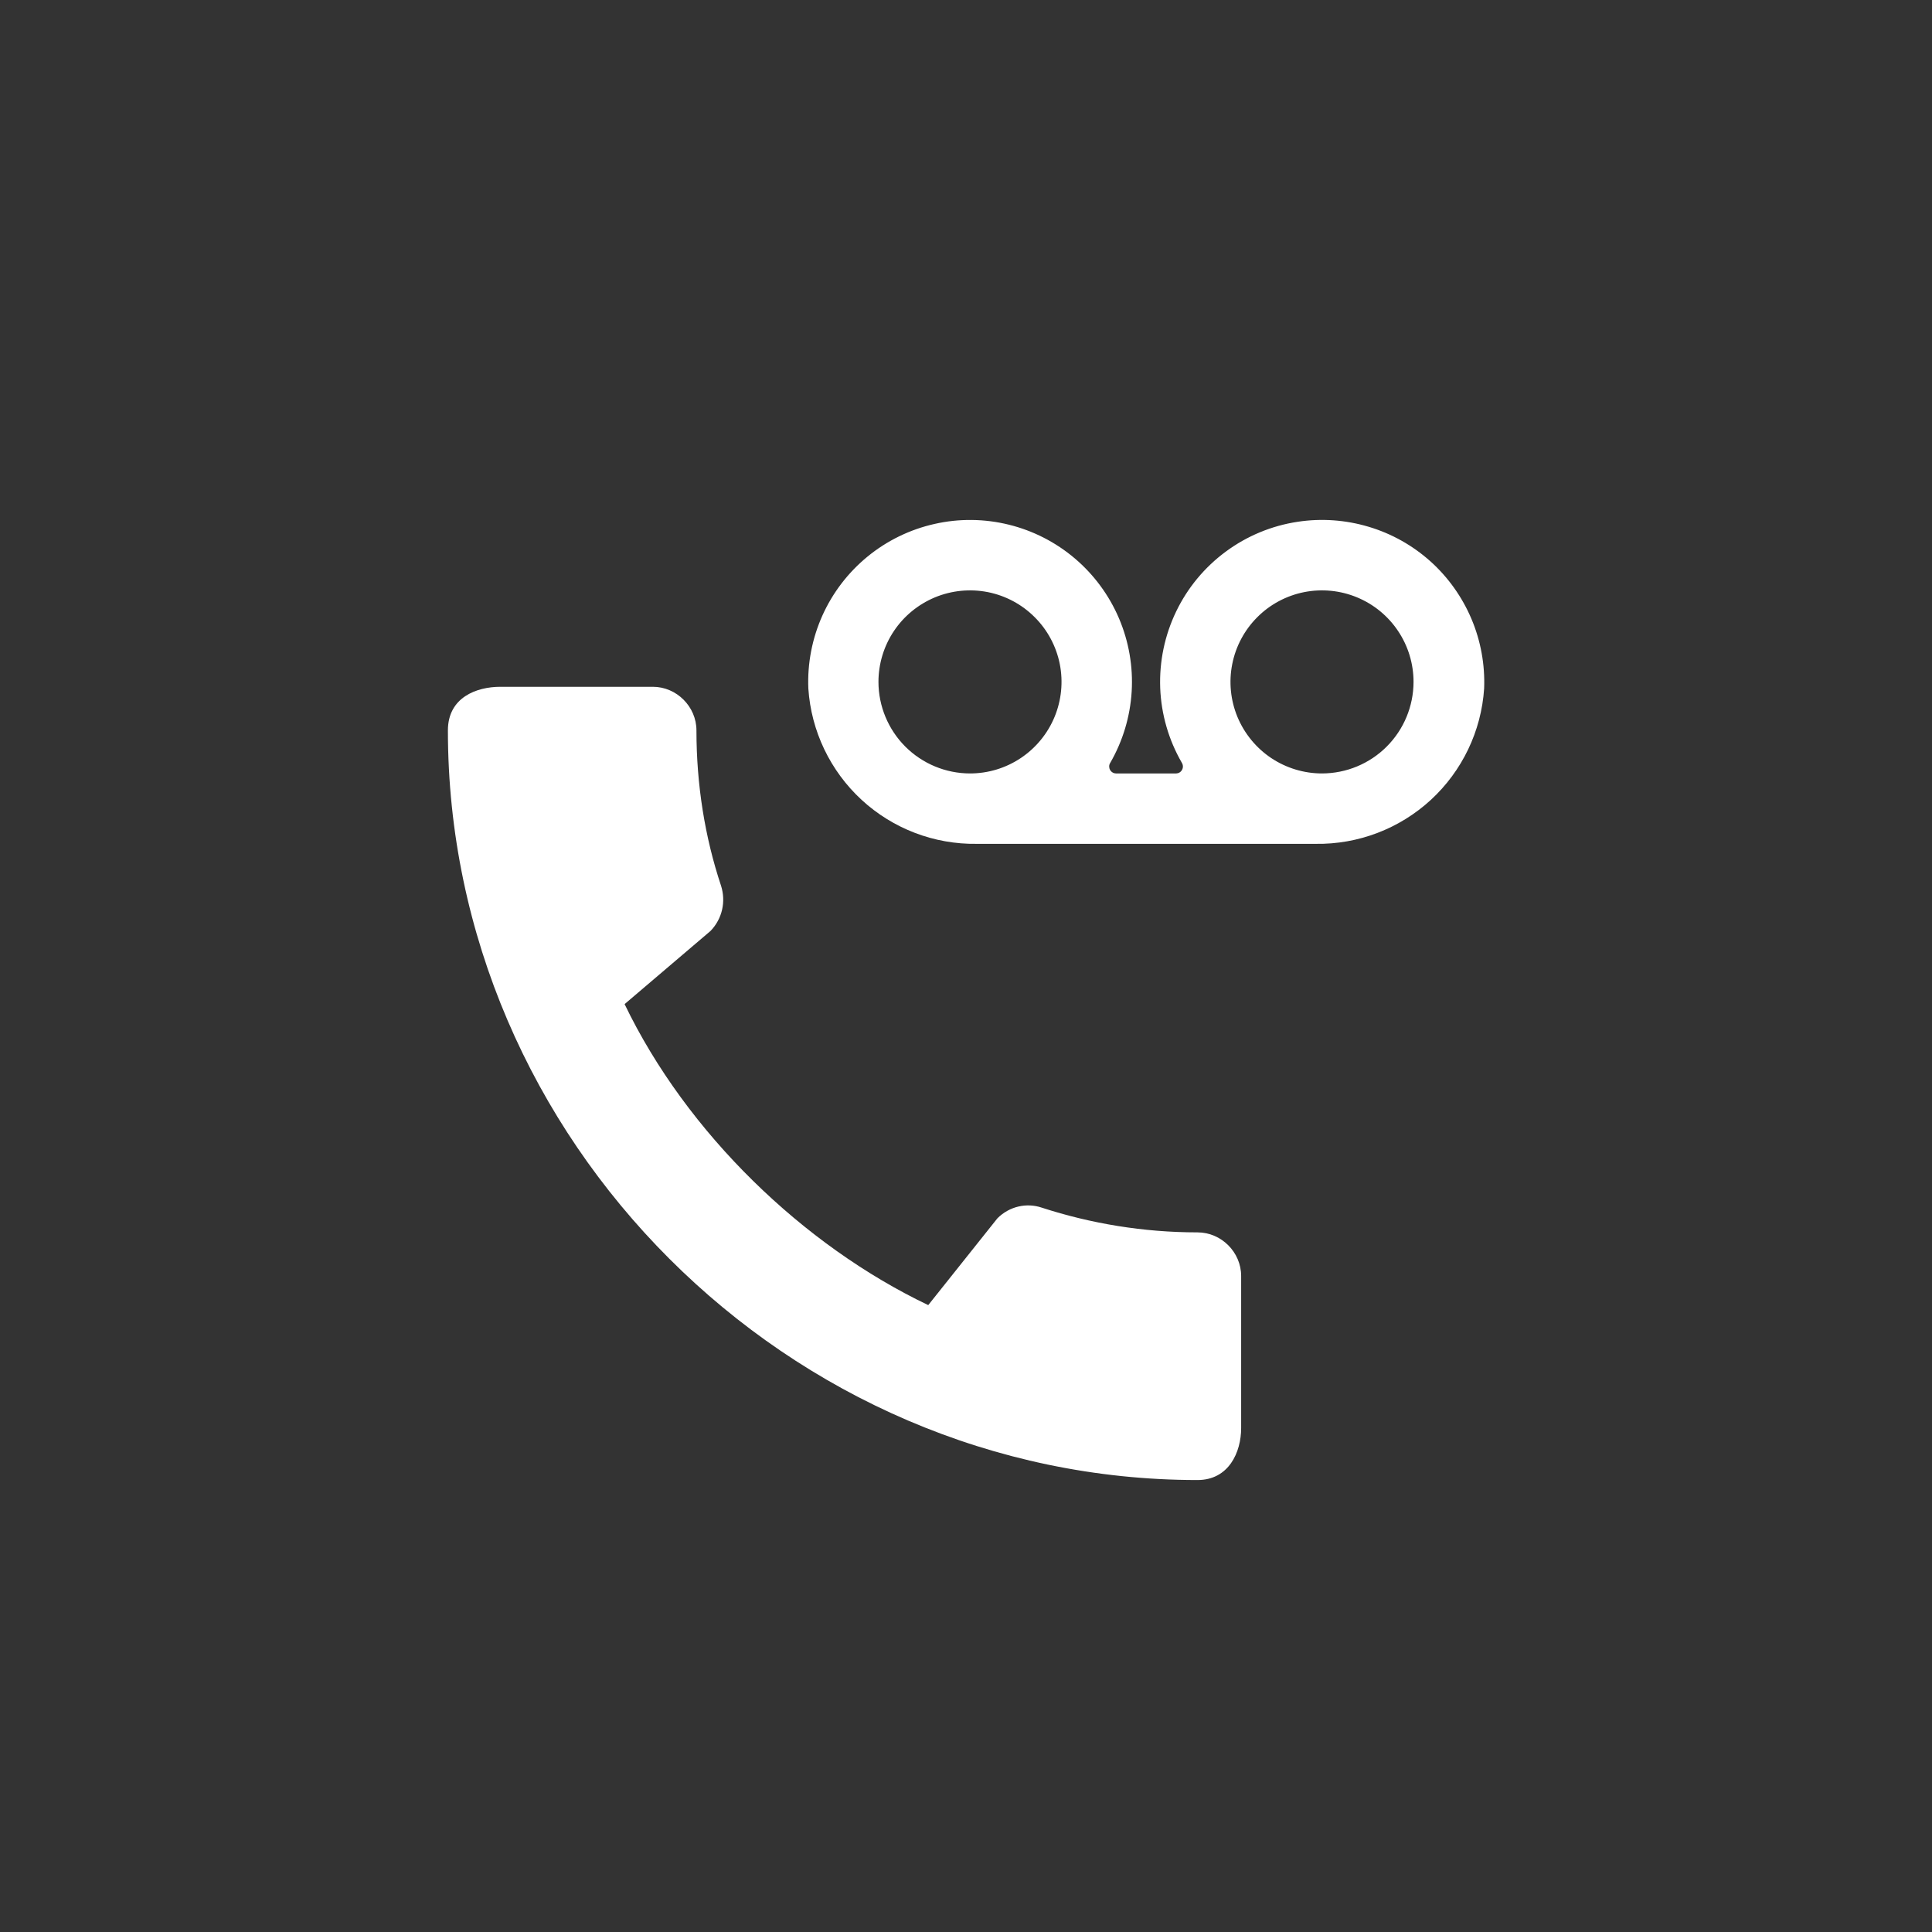
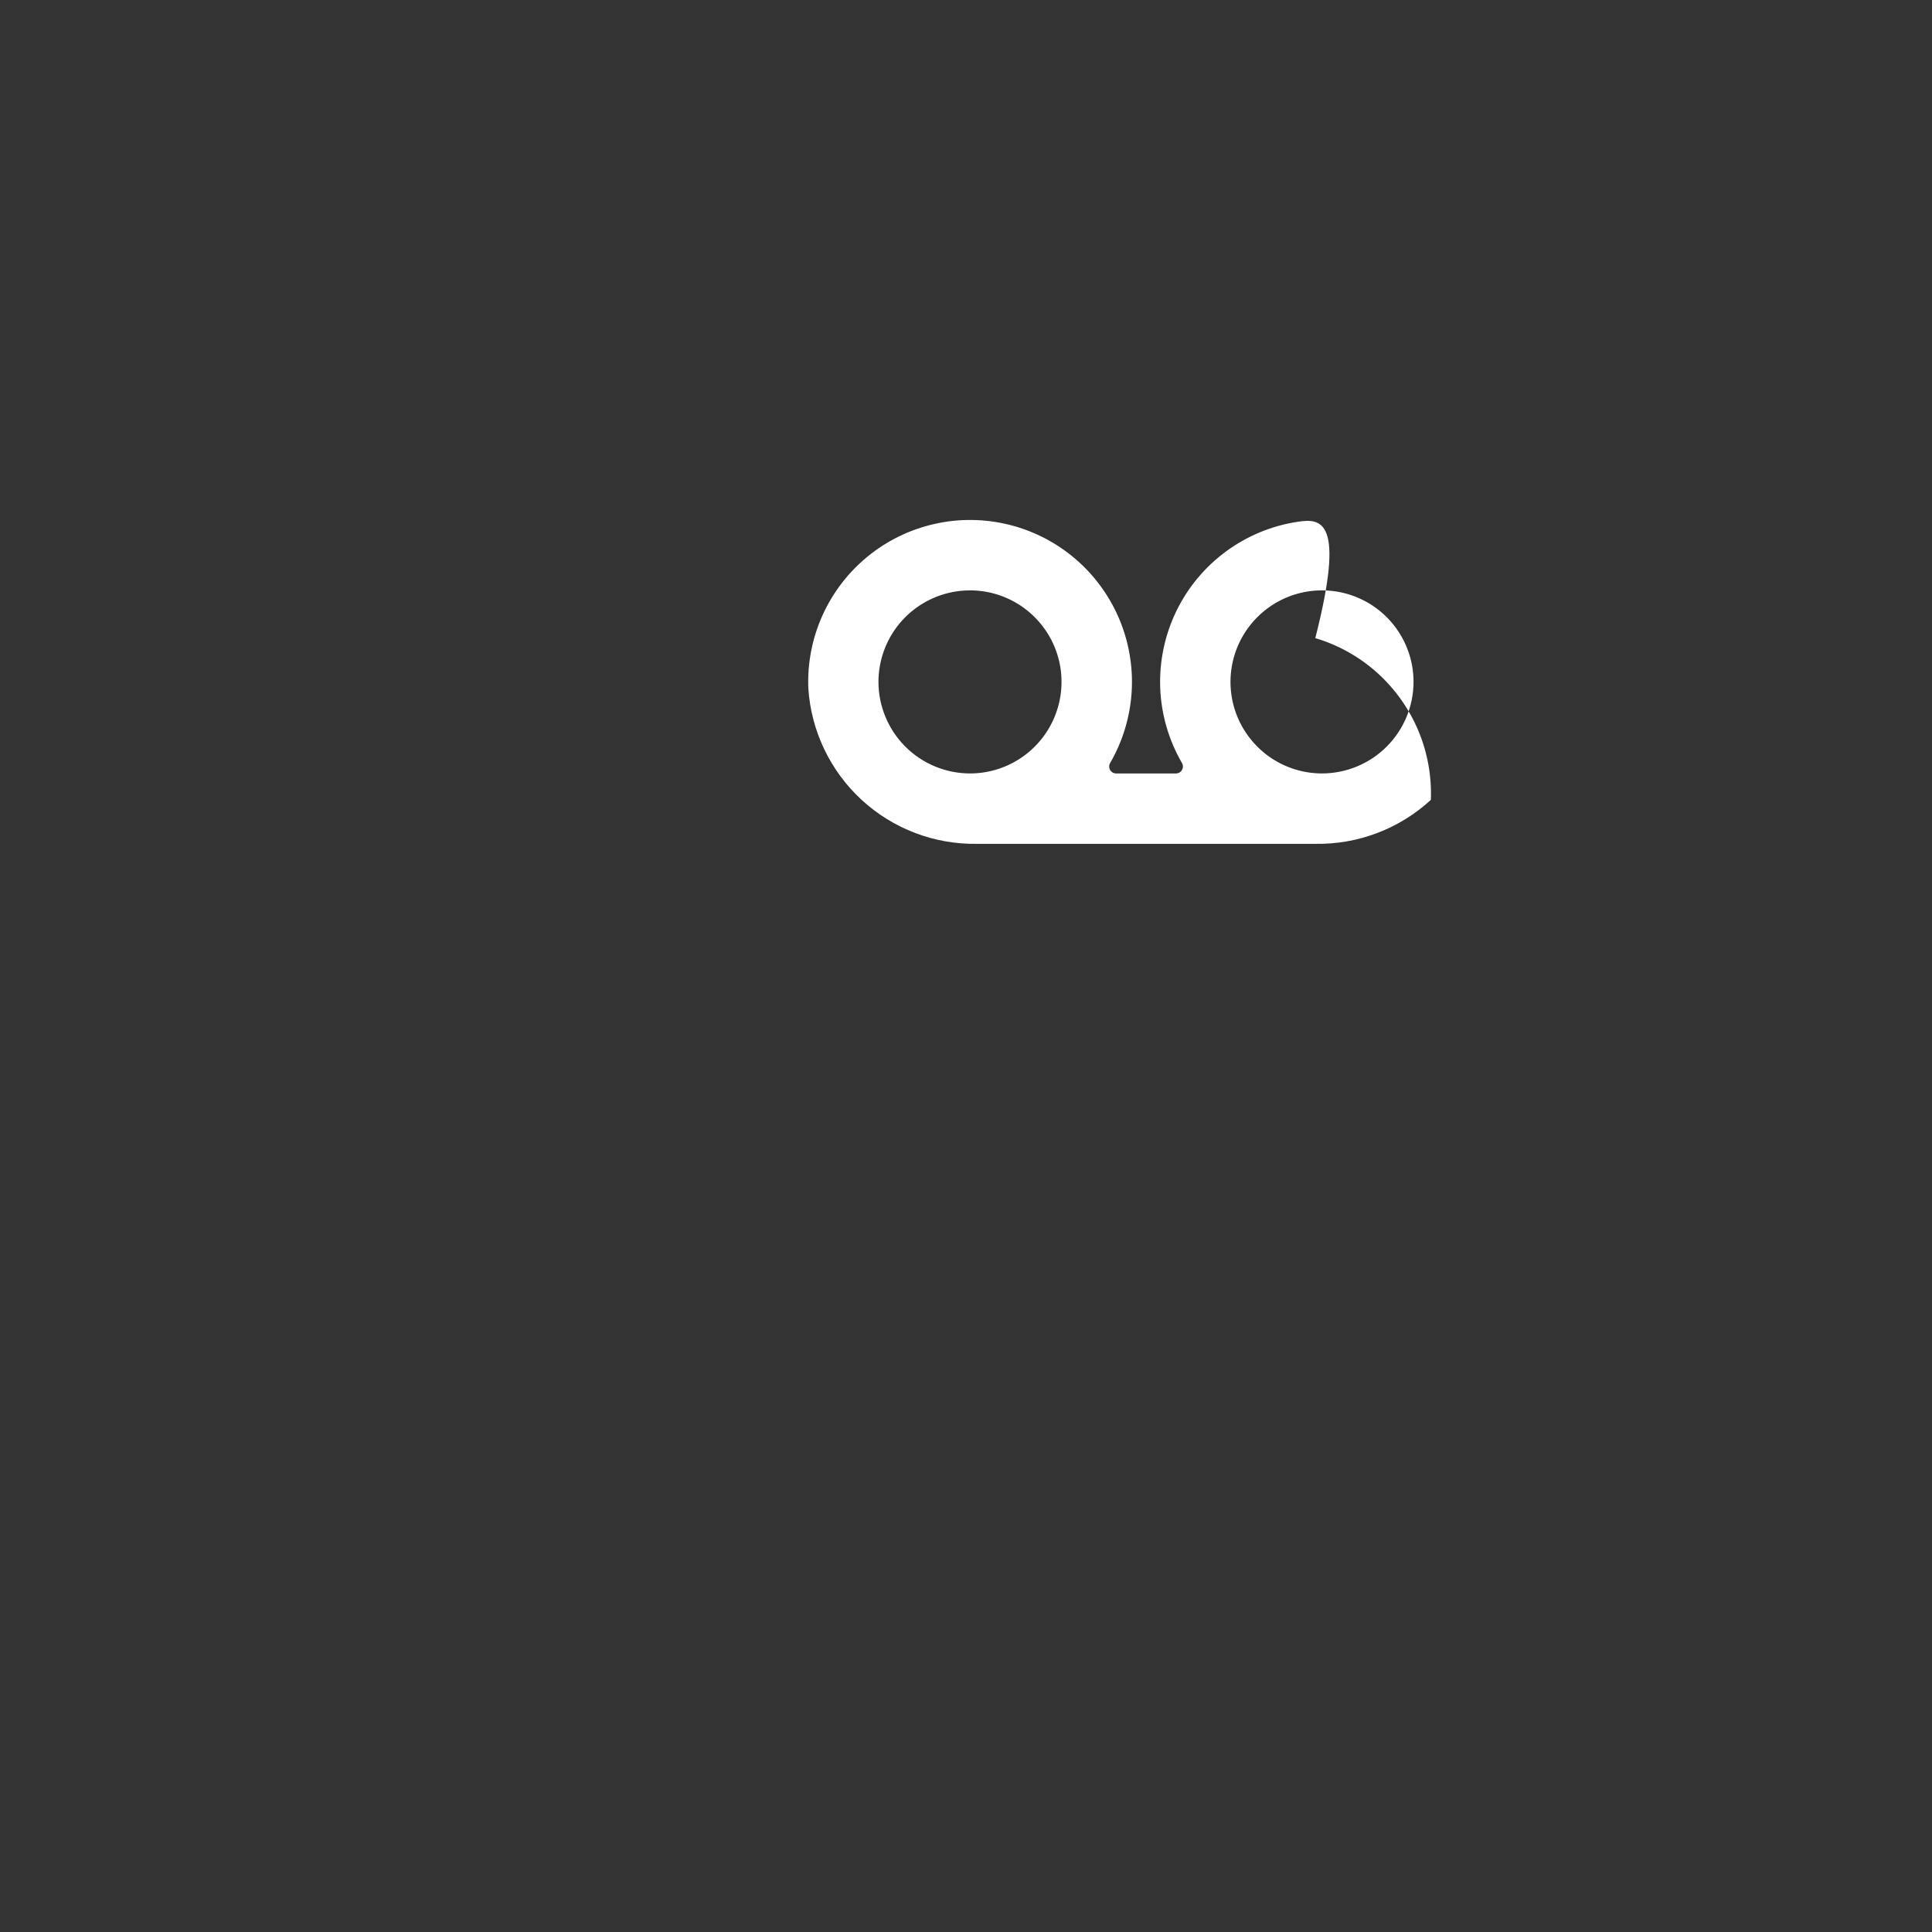
<svg xmlns="http://www.w3.org/2000/svg" id="Layer_1" x="0px" y="0px" viewBox="-273 396.89 48 48" style="enable-background:new -273 396.89 48 48;" xml:space="preserve">
  <rect x="-273" y="396.89" width="48" height="48" fill="#333333" stroke="none" />
  <g>
    <g>
-       <path style="fill:#FFFFFF;" d="M-243.248,427.508c-1.347,0-2.65-0.219-3.865-0.613c-0.383-0.131-0.81-0.033-1.106,0.263    l-1.719,2.157c-3.099-1.478-6-4.27-7.544-7.478l2.135-1.818c0.296-0.307,0.383-0.734,0.263-1.117    c-0.405-1.215-0.613-2.518-0.613-3.865c0-0.591-0.493-1.084-1.084-1.084h-3.788c-0.591,0-1.303,0.263-1.303,1.084    c0,10.172,8.464,18.624,18.624,18.624c0.777,0,1.084-0.69,1.084-1.292v-3.777C-242.164,428.001-242.656,427.508-243.248,427.508z" />
-     </g>
-     <path style="fill:#FFFFFF;" d="M-240.756,409.853c-0.648,0.097-1.263,0.352-1.789,0.741c-0.527,0.389-0.952,0.901-1.235,1.491   c-0.284,0.591-0.419,1.241-0.395,1.896c0.025,0.655,0.21,1.293,0.538,1.861c0.016,0.026,0.025,0.056,0.026,0.087   c0.001,0.031-0.007,0.062-0.022,0.088c-0.014,0.027-0.036,0.049-0.062,0.065c-0.027,0.016-0.057,0.024-0.087,0.025h-1.489   c-0.031-0.001-0.062-0.009-0.087-0.025c-0.027-0.016-0.048-0.038-0.063-0.065s-0.022-0.057-0.022-0.088   c0.001-0.031,0.01-0.061,0.027-0.087c0.312-0.541,0.494-1.146,0.532-1.769s-0.071-1.246-0.315-1.82   c-0.245-0.574-0.62-1.083-1.095-1.487c-0.475-0.404-1.038-0.692-1.644-0.841c-0.606-0.149-1.238-0.156-1.847-0.017   c-0.609,0.137-1.177,0.414-1.66,0.809c-0.483,0.395-0.868,0.898-1.123,1.466c-0.255,0.569-0.375,1.19-0.349,1.813   c0.07,1.057,0.544,2.047,1.323,2.766c0.779,0.718,1.804,1.109,2.863,1.093h8.414c1.06,0.017,2.085-0.374,2.866-1.092   c0.779-0.718,1.254-1.709,1.324-2.767c0.023-0.592-0.084-1.183-0.315-1.729c-0.231-0.546-0.58-1.036-1.021-1.432   c-0.443-0.396-0.966-0.689-1.535-0.858C-239.571,409.806-240.17,409.764-240.756,409.853L-240.756,409.853z M-251.175,413.832   c0-0.45,0.134-0.89,0.383-1.263c0.25-0.374,0.606-0.665,1.021-0.838c0.416-0.172,0.873-0.217,1.314-0.13   c0.441,0.088,0.846,0.304,1.164,0.623c0.319,0.318,0.535,0.723,0.623,1.164c0.087,0.442,0.042,0.898-0.13,1.314   c-0.172,0.415-0.463,0.77-0.838,1.021c-0.373,0.25-0.813,0.383-1.263,0.383c-0.603-0.001-1.18-0.241-1.607-0.667   C-250.934,415.012-251.174,414.434-251.175,413.832L-251.175,413.832z M-240.155,416.106c-0.45,0-0.889-0.134-1.263-0.383   c-0.373-0.25-0.665-0.606-0.838-1.021c-0.172-0.416-0.217-0.873-0.129-1.314c0.087-0.441,0.304-0.846,0.622-1.164   c0.318-0.319,0.723-0.535,1.165-0.623c0.441-0.087,0.898-0.042,1.313,0.13c0.416,0.172,0.771,0.463,1.021,0.838   c0.25,0.373,0.383,0.813,0.383,1.263c-0.001,0.602-0.24,1.18-0.667,1.607C-238.973,415.865-239.552,416.105-240.155,416.106z" />
+       </g>
+     <path style="fill:#FFFFFF;" d="M-240.756,409.853c-0.648,0.097-1.263,0.352-1.789,0.741c-0.527,0.389-0.952,0.901-1.235,1.491   c-0.284,0.591-0.419,1.241-0.395,1.896c0.025,0.655,0.21,1.293,0.538,1.861c0.016,0.026,0.025,0.056,0.026,0.087   c0.001,0.031-0.007,0.062-0.022,0.088c-0.014,0.027-0.036,0.049-0.062,0.065c-0.027,0.016-0.057,0.024-0.087,0.025h-1.489   c-0.031-0.001-0.062-0.009-0.087-0.025c-0.027-0.016-0.048-0.038-0.063-0.065s-0.022-0.057-0.022-0.088   c0.001-0.031,0.01-0.061,0.027-0.087c0.312-0.541,0.494-1.146,0.532-1.769s-0.071-1.246-0.315-1.82   c-0.245-0.574-0.62-1.083-1.095-1.487c-0.475-0.404-1.038-0.692-1.644-0.841c-0.606-0.149-1.238-0.156-1.847-0.017   c-0.609,0.137-1.177,0.414-1.66,0.809c-0.483,0.395-0.868,0.898-1.123,1.466c-0.255,0.569-0.375,1.19-0.349,1.813   c0.07,1.057,0.544,2.047,1.323,2.766c0.779,0.718,1.804,1.109,2.863,1.093h8.414c1.06,0.017,2.085-0.374,2.866-1.092   c0.023-0.592-0.084-1.183-0.315-1.729c-0.231-0.546-0.58-1.036-1.021-1.432   c-0.443-0.396-0.966-0.689-1.535-0.858C-239.571,409.806-240.17,409.764-240.756,409.853L-240.756,409.853z M-251.175,413.832   c0-0.45,0.134-0.89,0.383-1.263c0.25-0.374,0.606-0.665,1.021-0.838c0.416-0.172,0.873-0.217,1.314-0.13   c0.441,0.088,0.846,0.304,1.164,0.623c0.319,0.318,0.535,0.723,0.623,1.164c0.087,0.442,0.042,0.898-0.13,1.314   c-0.172,0.415-0.463,0.77-0.838,1.021c-0.373,0.25-0.813,0.383-1.263,0.383c-0.603-0.001-1.18-0.241-1.607-0.667   C-250.934,415.012-251.174,414.434-251.175,413.832L-251.175,413.832z M-240.155,416.106c-0.45,0-0.889-0.134-1.263-0.383   c-0.373-0.25-0.665-0.606-0.838-1.021c-0.172-0.416-0.217-0.873-0.129-1.314c0.087-0.441,0.304-0.846,0.622-1.164   c0.318-0.319,0.723-0.535,1.165-0.623c0.441-0.087,0.898-0.042,1.313,0.13c0.416,0.172,0.771,0.463,1.021,0.838   c0.25,0.373,0.383,0.813,0.383,1.263c-0.001,0.602-0.24,1.18-0.667,1.607C-238.973,415.865-239.552,416.105-240.155,416.106z" />
  </g>
</svg>